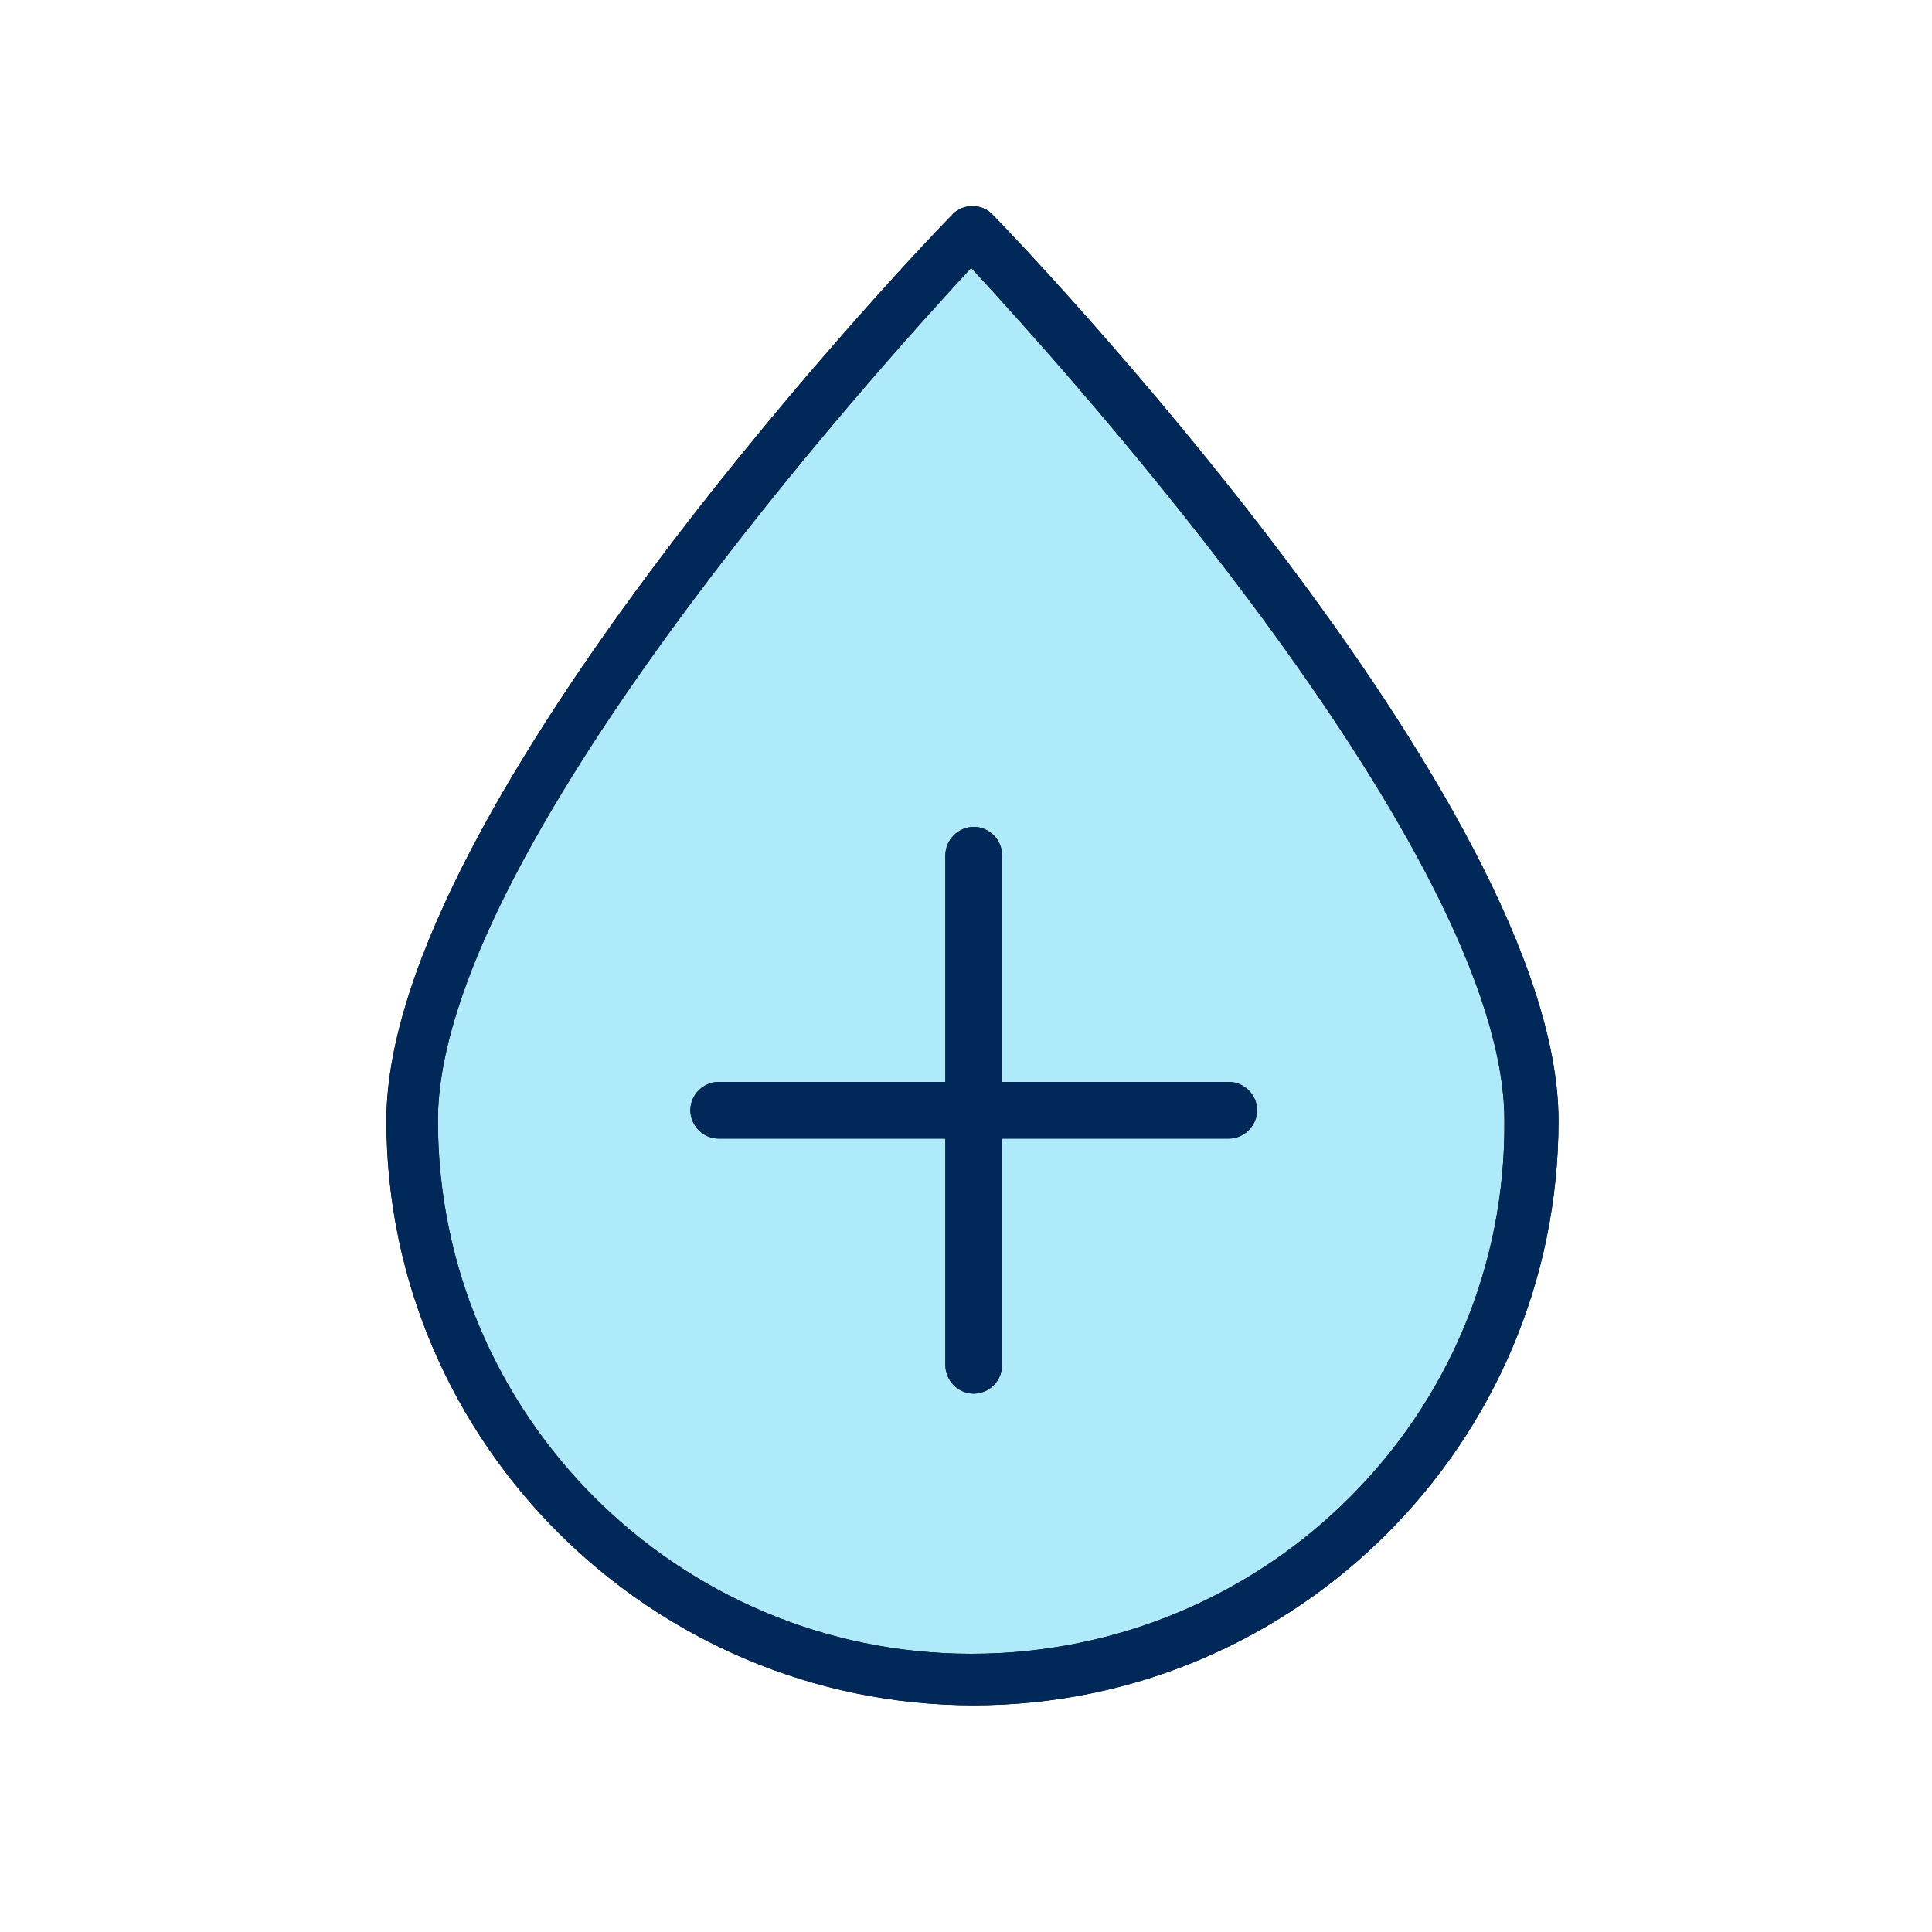
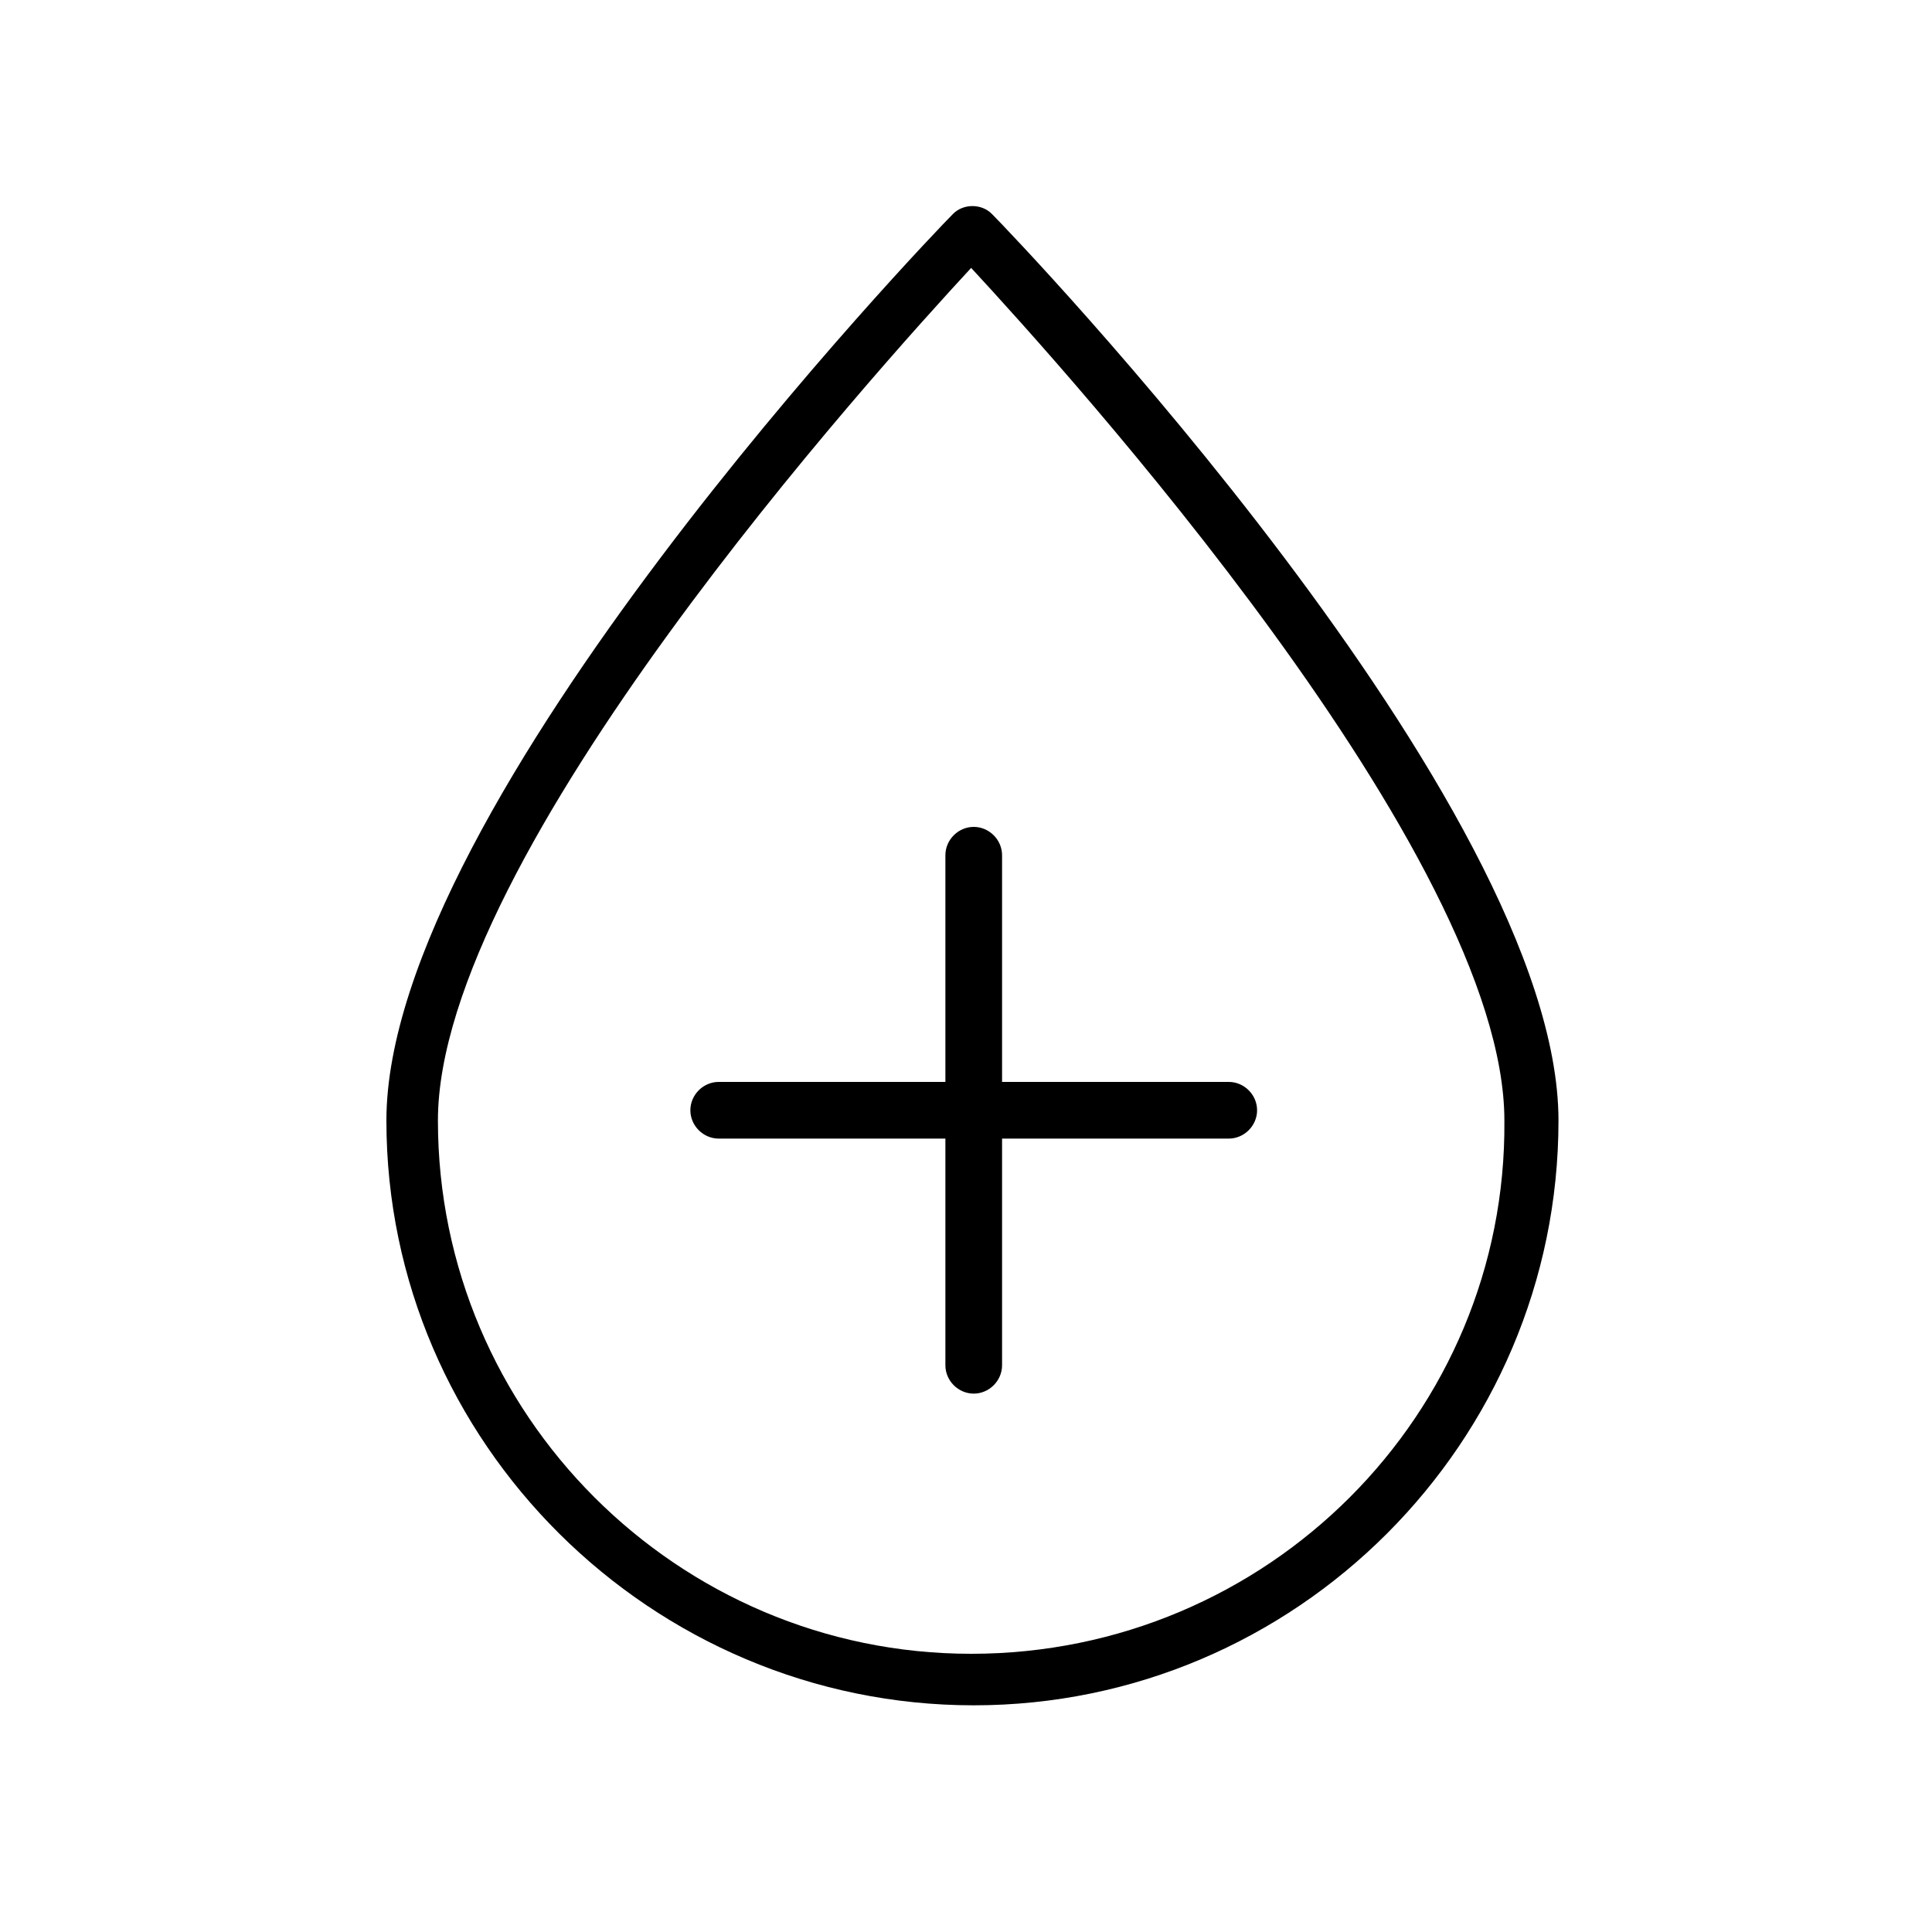
<svg xmlns="http://www.w3.org/2000/svg" version="1.1" id="Layer_1" x="0px" y="0px" viewBox="0 0 75 75" style="enable-background:new 0 0 75 75;" xml:space="preserve">
  <style type="text/css">
	.st0{fill-rule:evenodd;clip-rule:evenodd;fill:#AEEAFA;}
	.st1{fill-rule:evenodd;clip-rule:evenodd;}
	.st2{fill-rule:evenodd;clip-rule:evenodd;fill:#002959;}
</style>
-   <path class="st0" d="M37.7,64.2C26.3,64.2,17,54.9,17,43.5c0-10.3,17-29.1,20.7-33.1c3.7,4,20.7,22.8,20.7,33.1  C58.5,54.9,49.2,64.2,37.7,64.2" />
  <path class="st1" d="M37.7,64.2C26.3,64.2,17,54.9,17,43.5c0-10.3,17-29.1,20.7-33.1c3.7,4,20.7,22.8,20.7,33.1  C58.5,54.9,49.2,64.2,37.7,64.2 M38.5,8.3c0.9,0.9,22,22.9,22,35.2c0,12.5-10.2,22.7-22.7,22.7S15,56,15,43.5  C15,31.2,36.1,9.2,37,8.3C37.4,7.9,38.1,7.9,38.5,8.3z M47.7,42h-8.8v-8.8c0-0.6-0.5-1.1-1.1-1.1c-0.6,0-1.1,0.5-1.1,1.1V42h-8.8  c-0.6,0-1.1,0.5-1.1,1.1c0,0.6,0.5,1.1,1.1,1.1h8.8v8.8c0,0.6,0.5,1.1,1.1,1.1c0.6,0,1.1-0.5,1.1-1.1v-8.8h8.8  c0.6,0,1.1-0.5,1.1-1.1C48.8,42.5,48.3,42,47.7,42z" />
-   <path id="path-1_1_" class="st2" d="M37.7,64.2C26.3,64.2,17,54.9,17,43.5c0-10.3,17-29.1,20.7-33.1c3.7,4,20.7,22.8,20.7,33.1  C58.5,54.9,49.2,64.2,37.7,64.2 M38.5,8.3c0.9,0.9,22,22.9,22,35.2c0,12.5-10.2,22.7-22.7,22.7S15,56,15,43.5  C15,31.2,36.1,9.2,37,8.3C37.4,7.9,38.1,7.9,38.5,8.3z M47.7,42h-8.8v-8.8c0-0.6-0.5-1.1-1.1-1.1c-0.6,0-1.1,0.5-1.1,1.1V42h-8.8  c-0.6,0-1.1,0.5-1.1,1.1c0,0.6,0.5,1.1,1.1,1.1h8.8v8.8c0,0.6,0.5,1.1,1.1,1.1c0.6,0,1.1-0.5,1.1-1.1v-8.8h8.8  c0.6,0,1.1-0.5,1.1-1.1C48.8,42.5,48.3,42,47.7,42z" />
</svg>